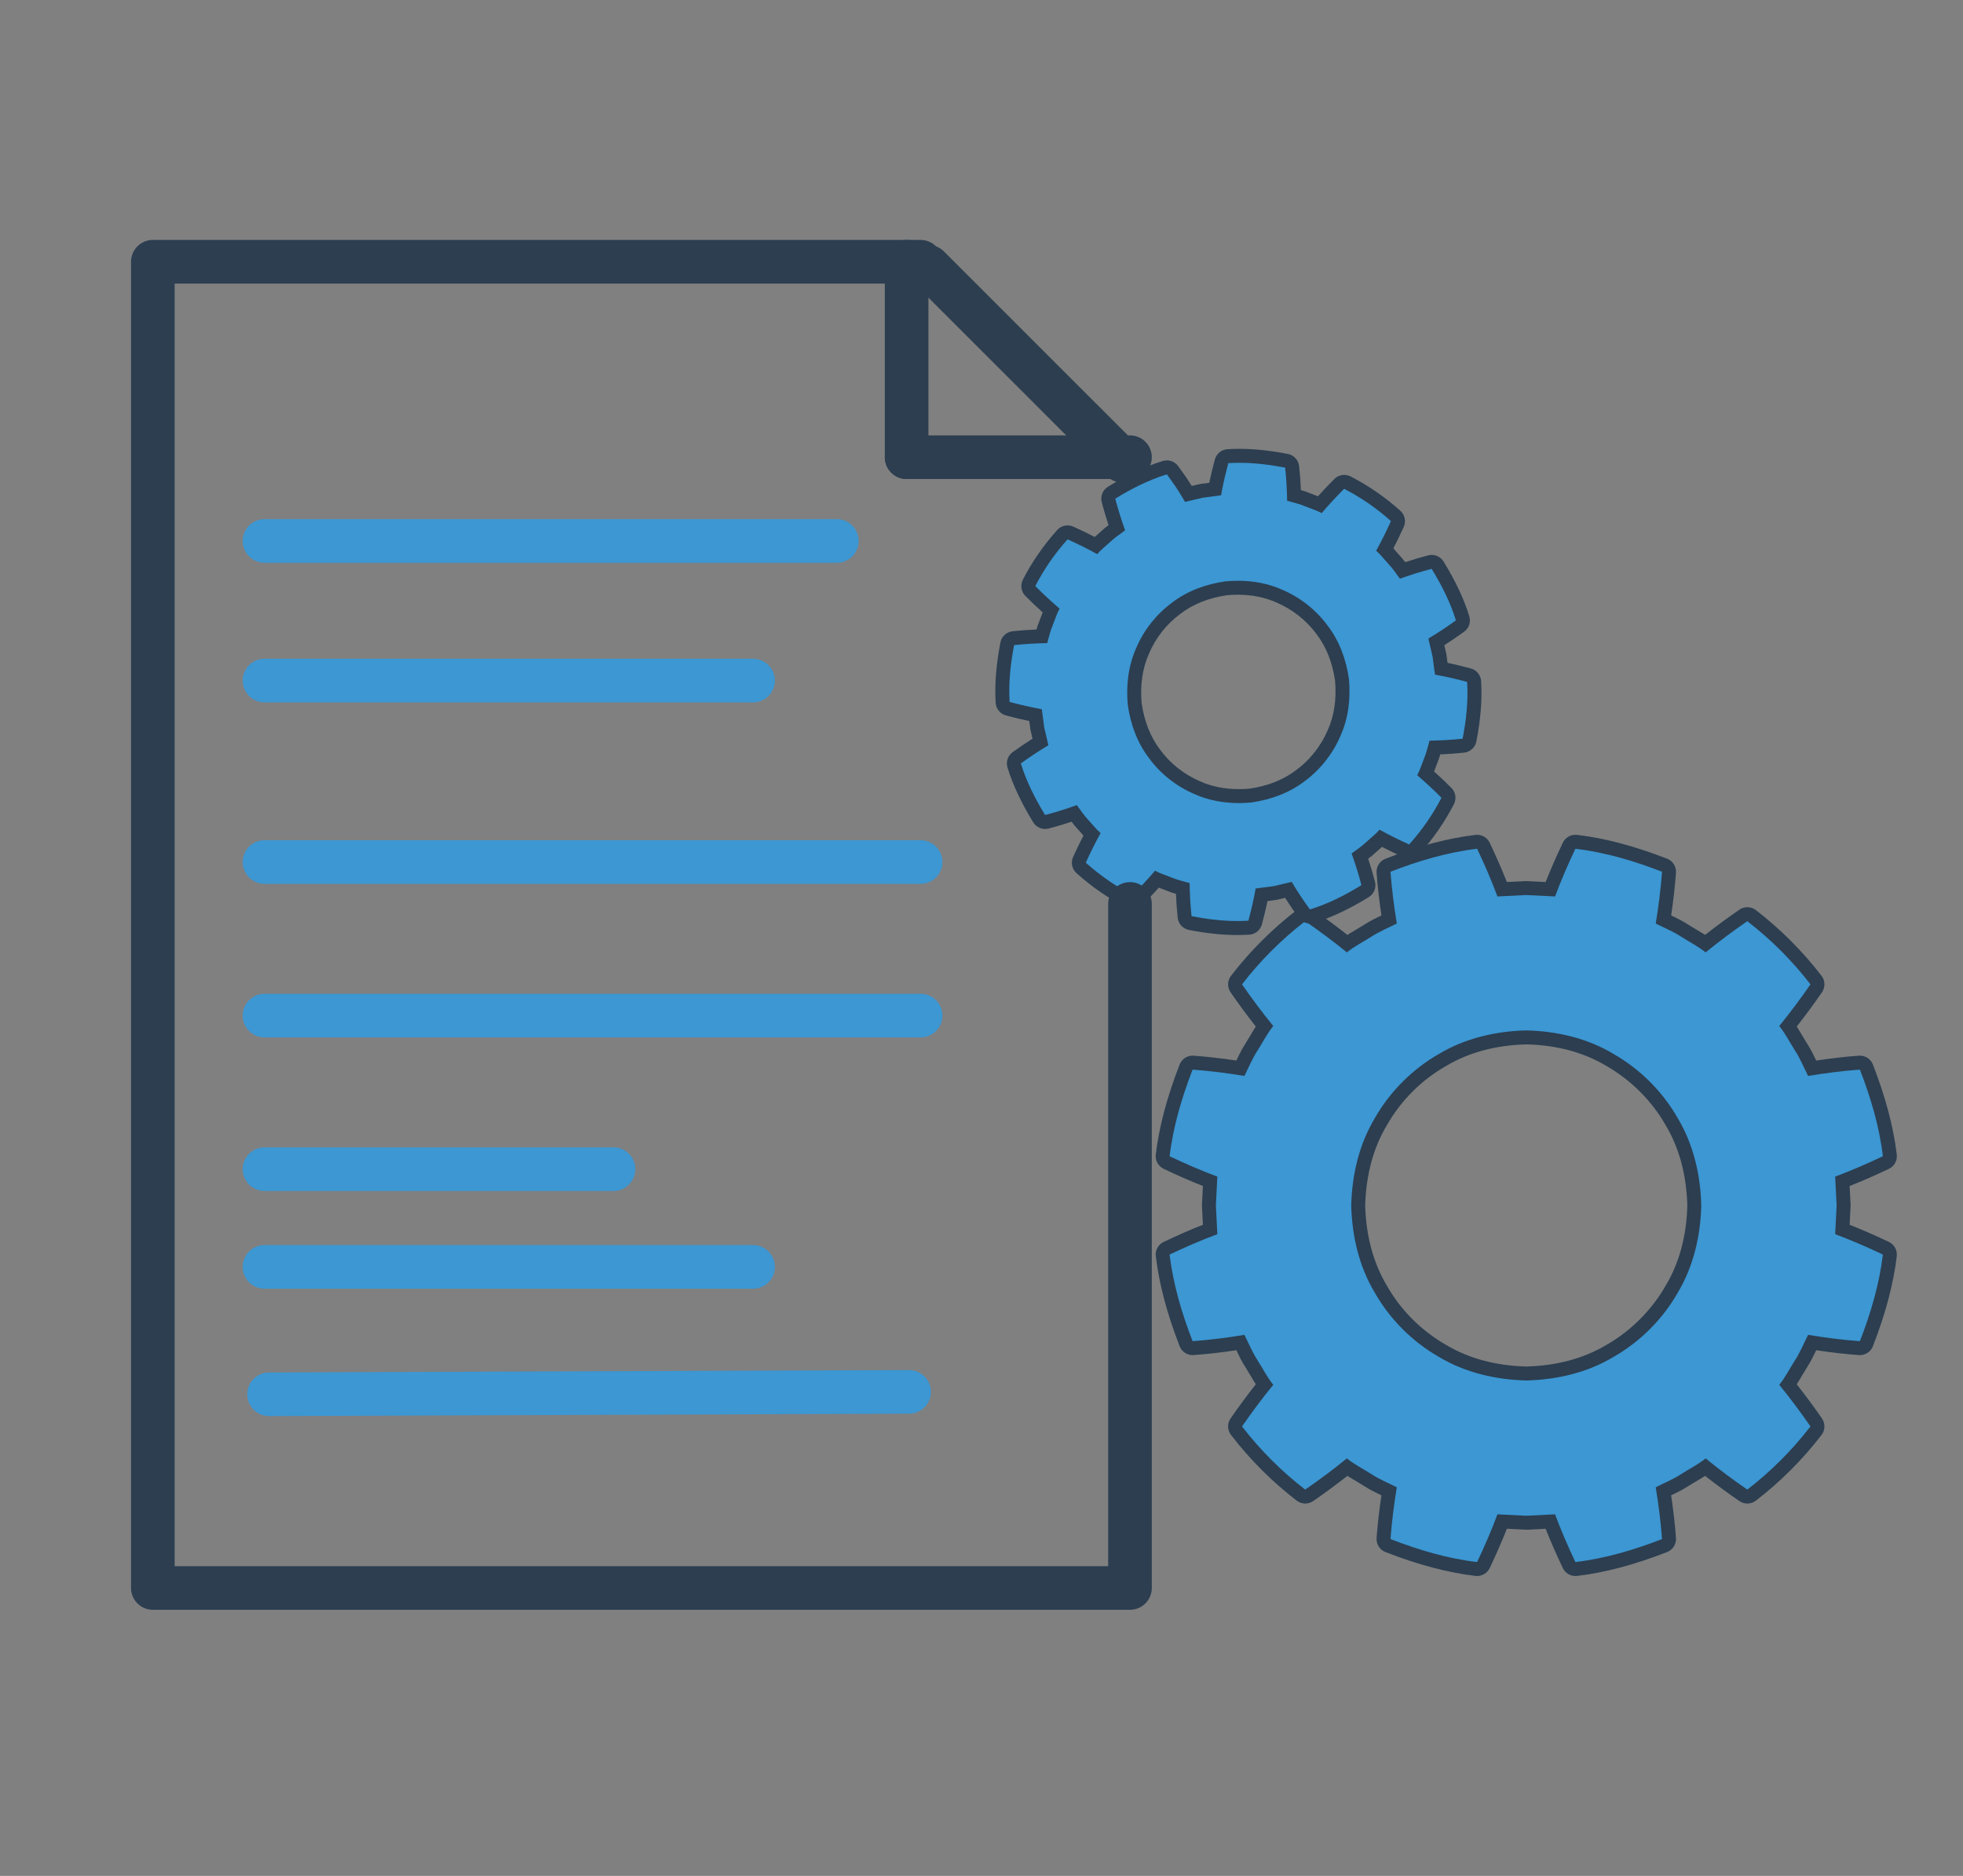
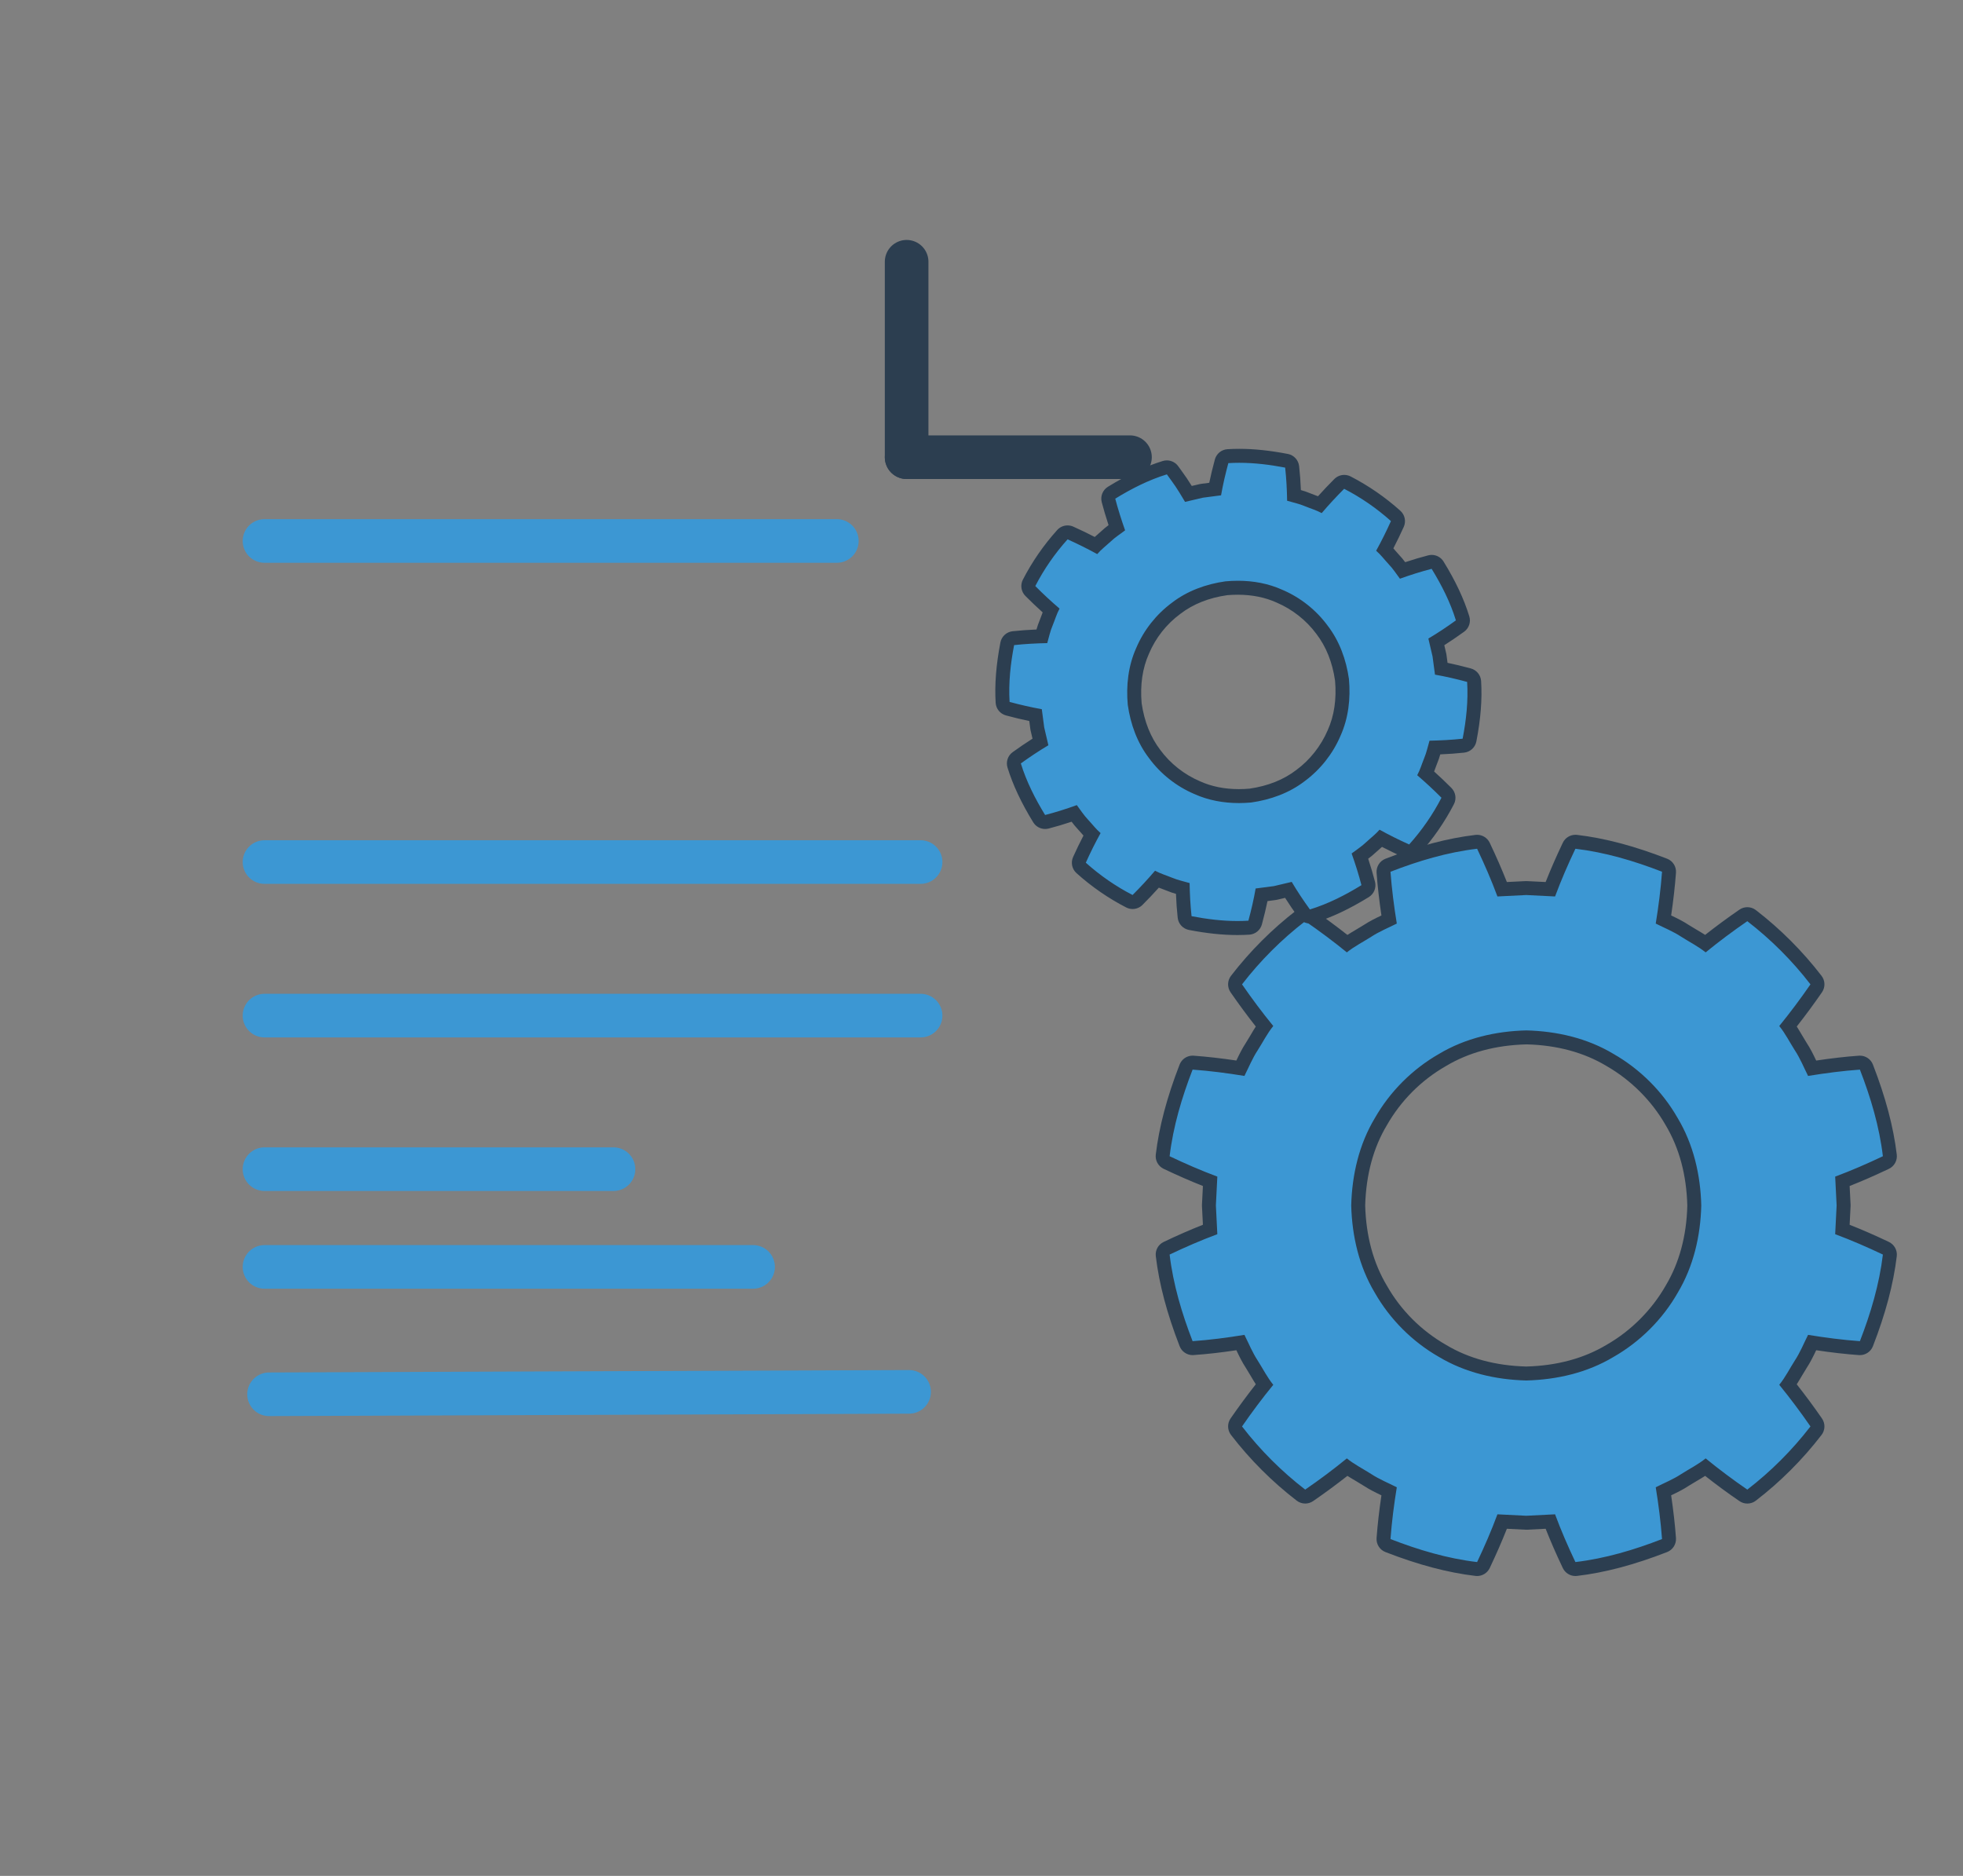
<svg xmlns="http://www.w3.org/2000/svg" version="1.1" id="Layer_1" x="0px" y="0px" width="225px" height="215px" viewBox="0 0 225 215" enable-background="new 0 0 225 215" xml:space="preserve">
  <rect x="0" y="0" width="225" height="215" fill="#808080" stroke="none" />
  <g>
    <path fill="#3C97D3" d="M180.573,179.834c-0.307,0-0.589-0.173-0.724-0.456c-0.852-1.8-1.542-3.396-2.15-4.985l-2.715,0.136   l-2.804-0.136c-0.595,1.563-1.287,3.164-2.149,4.985c-0.135,0.283-0.419,0.456-0.724,0.456c-0.033,0-0.062,0-0.096-0.006   c-3.112-0.365-6.425-1.244-10.125-2.685c-0.325-0.125-0.531-0.453-0.506-0.805c0.125-1.685,0.341-3.505,0.638-5.419   c-0.125-0.059-0.25-0.12-0.377-0.18c-0.705-0.334-1.433-0.68-2.119-1.133c-0.289-0.183-0.594-0.363-0.898-0.545   c-0.475-0.279-0.961-0.565-1.43-0.896c-1.376,1.105-2.832,2.19-4.339,3.223c-0.138,0.096-0.297,0.141-0.453,0.141   c-0.172,0-0.345-0.056-0.487-0.167c-2.775-2.138-5.261-4.622-7.388-7.388c-0.211-0.274-0.222-0.654-0.023-0.94   c1.039-1.506,2.12-2.962,3.224-4.334c-0.331-0.472-0.62-0.961-0.9-1.437c-0.18-0.301-0.359-0.603-0.547-0.898   c-0.453-0.691-0.8-1.431-1.137-2.144c-0.057-0.115-0.109-0.232-0.166-0.349c-1.919,0.305-3.742,0.52-5.428,0.64   c-0.02,0-0.036,0-0.057,0c-0.328,0-0.627-0.2-0.744-0.51c-1.434-3.7-2.312-7.009-2.684-10.118   c-0.041-0.344,0.141-0.672,0.449-0.819c1.794-0.853,3.393-1.545,4.984-2.156l-0.137-2.717l0.137-2.799   c-1.578-0.604-3.178-1.297-4.984-2.156c-0.309-0.146-0.49-0.475-0.449-0.815c0.368-3.104,1.246-6.417,2.684-10.122   c0.117-0.308,0.416-0.509,0.744-0.509c0.021,0,0.037,0,0.057,0.001c1.648,0.117,3.472,0.331,5.428,0.636   c0.053-0.115,0.109-0.23,0.166-0.347c0.337-0.712,0.684-1.45,1.144-2.146c0.181-0.288,0.36-0.588,0.537-0.891   c0.283-0.479,0.57-0.968,0.901-1.437c-1.102-1.373-2.183-2.832-3.222-4.337c-0.198-0.286-0.188-0.667,0.023-0.942   c2.125-2.763,4.612-5.247,7.386-7.389c0.145-0.11,0.317-0.167,0.489-0.167c0.159,0,0.317,0.047,0.455,0.141   c1.514,1.046,2.97,2.128,4.339,3.223c0.466-0.326,0.95-0.61,1.419-0.889c0.31-0.183,0.618-0.366,0.917-0.557   c0.692-0.456,1.433-0.81,2.154-1.148c0.109-0.051,0.224-0.104,0.335-0.158c-0.302-1.917-0.515-3.737-0.64-5.419   c-0.026-0.351,0.18-0.677,0.508-0.805c3.695-1.438,7.007-2.317,10.125-2.687c0.031-0.003,0.062-0.005,0.094-0.005   c0.307,0,0.588,0.176,0.723,0.458c0.862,1.814,1.553,3.414,2.151,4.983l2.724-0.134l2.793,0.136   c0.613-1.594,1.302-3.194,2.152-4.983c0.134-0.282,0.417-0.458,0.723-0.458c0.031,0,0.062,0.001,0.094,0.005   c3.119,0.37,6.432,1.249,10.125,2.684c0.328,0.126,0.535,0.452,0.51,0.803c-0.12,1.664-0.334,3.486-0.638,5.424   c0.112,0.052,0.226,0.105,0.335,0.159c0.719,0.34,1.462,0.689,2.159,1.152c0.284,0.181,0.587,0.36,0.889,0.537   c0.479,0.283,0.968,0.57,1.437,0.901c1.36-1.089,2.818-2.17,4.344-3.223c0.137-0.094,0.297-0.141,0.453-0.141   c0.173,0,0.347,0.057,0.49,0.167c2.766,2.134,5.25,4.621,7.385,7.387c0.209,0.277,0.222,0.658,0.023,0.944   c-1.03,1.495-2.113,2.951-3.224,4.336c0.334,0.474,0.625,0.966,0.906,1.445c0.178,0.302,0.356,0.6,0.54,0.892   c0.455,0.691,0.807,1.432,1.147,2.15c0.05,0.112,0.103,0.225,0.157,0.334c1.961-0.305,3.783-0.519,5.426-0.636   c0.02-0.001,0.035-0.001,0.056-0.001c0.328,0,0.627,0.201,0.745,0.509c1.432,3.687,2.31,6.997,2.685,10.122   c0.042,0.341-0.141,0.669-0.45,0.815c-1.8,0.856-3.396,1.549-4.984,2.156l0.138,2.716l-0.138,2.8   c1.601,0.614,3.2,1.305,4.984,2.156c0.312,0.147,0.494,0.477,0.45,0.817c-0.375,3.131-1.253,6.442-2.685,10.122   c-0.118,0.308-0.417,0.508-0.745,0.508c-0.021,0-0.036,0-0.056,0c-1.655-0.117-3.437-0.327-5.426-0.64   c-0.053,0.111-0.104,0.224-0.157,0.335c-0.341,0.719-0.69,1.462-1.155,2.167c-0.18,0.283-0.355,0.581-0.532,0.881   c-0.283,0.48-0.572,0.969-0.906,1.444c1.109,1.384,2.193,2.839,3.224,4.334c0.198,0.286,0.186,0.666-0.023,0.94   c-2.135,2.771-4.621,5.257-7.388,7.388c-0.141,0.109-0.314,0.167-0.487,0.167c-0.158,0-0.316-0.047-0.453-0.141   c-1.515-1.039-2.973-2.121-4.341-3.223c-0.476,0.334-0.968,0.625-1.445,0.907c-0.302,0.177-0.601,0.354-0.896,0.541   c-0.669,0.445-1.396,0.79-2.102,1.125c-0.127,0.06-0.252,0.118-0.378,0.18c0.302,1.931,0.516,3.753,0.638,5.42   c0.024,0.352-0.182,0.677-0.508,0.804c-3.697,1.436-7.007,2.316-10.127,2.686C180.636,179.834,180.605,179.834,180.573,179.834z    M174.943,118.896c-3.662,0.094-6.896,0.965-9.604,2.586c-2.953,1.692-5.387,4.129-7.059,7.062   c-1.633,2.722-2.507,5.956-2.604,9.631c0.097,3.635,0.969,6.872,2.594,9.581c1.682,2.947,4.115,5.383,7.055,7.066   c2.731,1.634,5.967,2.506,9.636,2.597c3.63-0.091,6.862-0.963,9.575-2.591c2.956-1.69,5.394-4.128,7.062-7.057   c1.636-2.734,2.508-5.97,2.599-9.636c-0.091-3.63-0.964-6.864-2.589-9.576c-1.68-2.945-4.116-5.382-7.057-7.065   C181.834,119.859,178.609,118.989,174.943,118.896z" />
    <path fill="#2C3E50" d="M180.573,97.276c3.411,0.405,6.734,1.394,9.93,2.634c-0.144,1.965-0.403,3.987-0.722,5.941   c0.984,0.495,2.016,0.908,2.934,1.518c0.934,0.594,1.927,1.094,2.788,1.784c1.521-1.244,3.118-2.433,4.774-3.575   c2.71,2.091,5.15,4.528,7.239,7.24c-1.142,1.655-2.336,3.249-3.576,4.775c0.696,0.854,1.192,1.854,1.784,2.781   c0.612,0.925,1.025,1.955,1.519,2.94c1.956-0.32,3.976-0.584,5.94-0.724c1.241,3.199,2.229,6.518,2.635,9.927   c-1.812,0.859-3.591,1.635-5.469,2.335l0.166,3.3l-0.166,3.3c1.878,0.7,3.656,1.472,5.469,2.334   c-0.409,3.406-1.394,6.731-2.635,9.926c-1.965-0.138-3.984-0.403-5.94-0.724c-0.497,0.985-0.906,2.017-1.519,2.943   c-0.592,0.93-1.089,1.924-1.784,2.783c1.24,1.524,2.435,3.115,3.576,4.771c-2.092,2.713-4.529,5.153-7.239,7.239   c-1.656-1.138-3.253-2.33-4.774-3.576c-0.861,0.696-1.854,1.193-2.788,1.787c-0.918,0.609-1.949,1.021-2.934,1.523   c0.318,1.95,0.578,3.974,0.722,5.935c-3.195,1.242-6.519,2.232-9.93,2.636c-0.859-1.814-1.633-3.588-2.331-5.472l-3.299,0.165   l-3.307-0.165c-0.696,1.884-1.472,3.657-2.329,5.472c-3.411-0.403-6.729-1.394-9.929-2.636c0.146-1.961,0.405-3.984,0.724-5.935   c-0.985-0.502-2.016-0.914-2.94-1.523c-0.927-0.594-1.925-1.091-2.786-1.787c-1.523,1.246-3.117,2.438-4.773,3.576   c-2.709-2.089-5.153-4.526-7.24-7.239c1.144-1.656,2.334-3.247,3.581-4.771c-0.698-0.859-1.193-1.854-1.787-2.783   c-0.609-0.927-1.023-1.958-1.52-2.943c-1.953,0.323-3.975,0.586-5.94,0.724c-1.239-3.194-2.229-6.52-2.634-9.926   c1.812-0.862,3.589-1.634,5.469-2.334l-0.166-3.3l0.166-3.3c-1.88-0.7-3.656-1.476-5.469-2.335   c0.406-3.409,1.395-6.728,2.634-9.927c1.966,0.14,3.987,0.403,5.94,0.724c0.497-0.985,0.91-2.016,1.52-2.94   c0.594-0.928,1.09-1.928,1.787-2.781c-1.247-1.526-2.438-3.12-3.581-4.775c2.089-2.712,4.531-5.151,7.24-7.24   c1.656,1.143,3.25,2.331,4.773,3.575c0.861-0.692,1.859-1.19,2.786-1.784c0.925-0.609,1.955-1.023,2.94-1.518   c-0.318-1.952-0.578-3.977-0.724-5.938c3.199-1.244,6.518-2.233,9.929-2.637c0.857,1.812,1.633,3.588,2.329,5.469l3.307-0.165   l3.299,0.165C178.943,100.864,179.714,99.088,180.573,97.276 M174.943,158.219c3.514-0.088,7-0.898,10.006-2.703   c3.039-1.737,5.616-4.307,7.348-7.347c1.806-3.016,2.617-6.494,2.703-10.013c-0.088-3.519-0.9-7-2.703-10.011   c-1.731-3.039-4.307-5.609-7.348-7.349c-3.006-1.807-6.492-2.614-10.006-2.7c-3.516,0.086-7,0.894-10.014,2.7   c-3.039,1.739-5.611,4.31-7.344,7.35c-1.809,3.013-2.616,6.491-2.708,10.01c0.094,3.519,0.899,6.997,2.708,10.013   c1.732,3.039,4.305,5.609,7.344,7.347C167.943,157.32,171.425,158.131,174.943,158.219 M180.573,95.677   c-0.614,0-1.179,0.352-1.445,0.914c-0.763,1.606-1.398,3.062-1.966,4.499l-2.141-0.105c-0.026-0.002-0.052-0.002-0.078-0.002   c-0.028,0-0.053,0-0.081,0.002l-2.144,0.105c-0.56-1.418-1.194-2.874-1.966-4.499c-0.269-0.563-0.835-0.914-1.445-0.914   c-0.062,0-0.125,0.003-0.189,0.012c-3.185,0.377-6.562,1.271-10.318,2.734c-0.656,0.255-1.067,0.908-1.016,1.609   c0.112,1.529,0.3,3.169,0.556,4.891c-0.681,0.32-1.378,0.665-2.056,1.111c-0.275,0.174-0.573,0.352-0.875,0.528   c-0.319,0.19-0.647,0.381-0.971,0.591c-1.248-0.984-2.563-1.955-3.927-2.894c-0.273-0.189-0.59-0.284-0.906-0.284   c-0.347,0-0.691,0.113-0.978,0.333c-2.831,2.182-5.364,4.717-7.531,7.532c-0.425,0.553-0.442,1.315-0.049,1.888   c0.937,1.354,1.905,2.67,2.893,3.922c-0.213,0.331-0.408,0.662-0.601,0.99c-0.175,0.294-0.348,0.588-0.531,0.875   c-0.434,0.659-0.773,1.356-1.097,2.034c-1.756-0.263-3.398-0.446-4.899-0.555c-0.038-0.003-0.077-0.005-0.113-0.005   c-0.656,0-1.251,0.403-1.493,1.022c-1.46,3.769-2.354,7.144-2.731,10.315c-0.081,0.682,0.284,1.339,0.903,1.635   c1.618,0.767,3.075,1.406,4.5,1.967l-0.109,2.141c0,0.053,0,0.104,0,0.161l0.109,2.141c-1.435,0.567-2.893,1.203-4.5,1.969   c-0.622,0.297-0.983,0.953-0.9,1.634c0.378,3.179,1.272,6.555,2.731,10.316c0.239,0.618,0.834,1.021,1.49,1.021   c0.038,0,0.077-0.003,0.113-0.006c1.534-0.106,3.176-0.294,4.901-0.554c0.32,0.679,0.662,1.375,1.107,2.055   c0.172,0.271,0.347,0.567,0.519,0.859c0.192,0.327,0.39,0.658,0.601,0.987c-0.984,1.252-1.956,2.567-2.893,3.921   c-0.394,0.57-0.373,1.334,0.049,1.884c2.167,2.82,4.701,5.355,7.531,7.533c0.289,0.222,0.633,0.333,0.978,0.333   c0.314,0,0.633-0.094,0.905-0.281c1.354-0.932,2.67-1.901,3.928-2.891c0.327,0.209,0.655,0.403,0.979,0.592   c0.297,0.177,0.594,0.352,0.885,0.539c0.662,0.435,1.359,0.775,2.037,1.099c-0.256,1.721-0.443,3.361-0.556,4.893   c-0.052,0.699,0.359,1.355,1.016,1.609c3.766,1.464,7.141,2.359,10.32,2.734c0.062,0.009,0.125,0.012,0.188,0.012   c0.612,0,1.177-0.353,1.445-0.914c0.773-1.633,1.409-3.089,1.966-4.501l2.145,0.107c0.027,0.002,0.054,0.002,0.08,0.002   c0.028,0,0.053,0,0.081-0.002l2.138-0.107c0.565,1.431,1.2,2.888,1.967,4.501c0.268,0.562,0.833,0.914,1.445,0.914   c0.062,0,0.125-0.003,0.188-0.012c3.188-0.375,6.564-1.272,10.322-2.734c0.653-0.254,1.065-0.906,1.016-1.606   c-0.109-1.519-0.297-3.161-0.553-4.896c0.678-0.323,1.375-0.664,2.053-1.114c0.261-0.165,0.553-0.337,0.846-0.509   c0.329-0.194,0.664-0.391,0.998-0.606c1.247,0.985,2.565,1.956,3.932,2.891c0.273,0.188,0.587,0.282,0.902,0.282   c0.348,0,0.691-0.11,0.977-0.332c2.824-2.172,5.355-4.707,7.53-7.531c0.425-0.554,0.443-1.312,0.05-1.888   c-0.928-1.344-1.9-2.656-2.894-3.917c0.216-0.335,0.412-0.669,0.606-0.997c0.172-0.292,0.344-0.585,0.527-0.87   c0.435-0.661,0.773-1.359,1.098-2.038c1.774,0.266,3.387,0.448,4.898,0.557c0.037,0.003,0.076,0.003,0.112,0.003   c0.656,0,1.251-0.4,1.492-1.019c1.453-3.744,2.35-7.116,2.734-10.315c0.081-0.682-0.283-1.341-0.901-1.637   c-1.605-0.764-3.062-1.399-4.502-1.967l0.109-2.141c0.002-0.057,0.002-0.107,0-0.164l-0.109-2.141c1.433-0.564,2.888-1.2,4.5-1.967   c0.622-0.296,0.984-0.953,0.903-1.635c-0.385-3.192-1.28-6.565-2.734-10.315c-0.241-0.619-0.835-1.021-1.492-1.021   c-0.036,0-0.075,0.002-0.112,0.005c-1.497,0.103-3.141,0.294-4.898,0.556c-0.322-0.683-0.663-1.378-1.113-2.059   c-0.165-0.26-0.337-0.554-0.509-0.844c-0.194-0.33-0.391-0.664-0.606-0.999c0.992-1.263,1.964-2.578,2.891-3.922   c0.396-0.573,0.375-1.334-0.049-1.886c-2.173-2.822-4.704-5.356-7.527-7.534c-0.288-0.222-0.633-0.333-0.977-0.333   c-0.319,0-0.635,0.094-0.908,0.283c-1.372,0.944-2.689,1.914-3.93,2.893c-0.331-0.213-0.662-0.408-0.989-0.601   c-0.295-0.175-0.589-0.348-0.878-0.531c-0.654-0.434-1.352-0.774-2.029-1.097c0.256-1.739,0.441-3.383,0.553-4.897   c0.05-0.701-0.362-1.353-1.016-1.606c-3.761-1.461-7.135-2.354-10.322-2.732C180.696,95.68,180.636,95.677,180.573,95.677   L180.573,95.677z M156.478,138.156c0.101-3.519,0.935-6.609,2.481-9.185c1.619-2.839,3.951-5.173,6.766-6.784   c2.622-1.572,5.725-2.403,9.258-2.49c3.453,0.087,6.558,0.917,9.144,2.472c2.807,1.606,5.203,4.006,6.78,6.769   c1.571,2.625,2.406,5.729,2.493,9.256c-0.087,3.447-0.919,6.552-2.477,9.152c-1.592,2.793-3.989,5.191-6.767,6.779   c-2.609,1.565-5.7,2.4-9.213,2.494c-3.513-0.094-6.604-0.926-9.19-2.477c-2.843-1.627-5.177-3.961-6.775-6.768   C157.412,144.766,156.576,141.672,156.478,138.156L156.478,138.156z" />
  </g>
  <g>
    <path fill="#3C97D3" d="M141.828,106.359c-1.653,0-3.422-0.185-5.406-0.567c-0.344-0.065-0.606-0.348-0.645-0.697   c-0.11-1.01-0.183-2.109-0.215-3.271c-0.013-0.003-0.025-0.006-0.038-0.012c-0.493-0.131-1-0.267-1.503-0.481   c-0.197-0.08-0.406-0.158-0.615-0.235c-0.266-0.099-0.539-0.2-0.812-0.316c-0.704,0.807-1.451,1.6-2.219,2.365   c-0.154,0.154-0.357,0.233-0.563,0.233c-0.125,0-0.25-0.029-0.367-0.089c-1.984-1.023-3.846-2.306-5.528-3.82   c-0.26-0.233-0.338-0.606-0.195-0.925c0.446-0.992,0.927-1.968,1.431-2.909c-0.203-0.209-0.391-0.426-0.571-0.635   c-0.15-0.171-0.3-0.344-0.453-0.508c-0.375-0.396-0.687-0.828-0.984-1.244l-0.018-0.02c-1.086,0.377-2.139,0.699-3.139,0.956   c-0.065,0.017-0.133,0.025-0.198,0.025c-0.273,0-0.535-0.141-0.682-0.382c-1.331-2.168-2.269-4.162-2.865-6.091   c-0.102-0.328,0.017-0.684,0.298-0.887c0.927-0.668,1.819-1.267,2.713-1.817l-0.347-1.485l-0.213-1.585   c-1.016-0.195-2.041-0.436-3.185-0.742c-0.333-0.09-0.568-0.381-0.591-0.725c-0.121-2.02,0.052-4.213,0.531-6.71   c0.067-0.346,0.351-0.607,0.7-0.645c1.007-0.109,2.102-0.182,3.269-0.217l0.004-0.005c0.131-0.502,0.269-1.022,0.492-1.536   c0.086-0.208,0.167-0.426,0.245-0.646c0.095-0.256,0.19-0.515,0.302-0.776c-0.817-0.717-1.611-1.464-2.367-2.224   c-0.242-0.246-0.301-0.621-0.141-0.93c1.02-1.983,2.303-3.841,3.816-5.523c0.156-0.173,0.374-0.266,0.596-0.266   c0.109,0,0.222,0.022,0.325,0.069c0.975,0.438,1.953,0.916,2.912,1.427c0.216-0.205,0.435-0.397,0.65-0.583   c0.165-0.146,0.336-0.292,0.5-0.441c0.378-0.367,0.8-0.669,1.209-0.963c0.018-0.012,0.033-0.022,0.047-0.034   c-0.396-1.165-0.709-2.195-0.954-3.134c-0.09-0.34,0.056-0.698,0.357-0.882c2.169-1.336,4.166-2.275,6.097-2.869   c0.078-0.024,0.158-0.035,0.234-0.035c0.253,0,0.497,0.121,0.648,0.333l0.364,0.502c0.57,0.786,0.773,1.064,1.459,2.206   l1.476-0.345l1.584-0.211c0.188-0.981,0.43-2.007,0.747-3.181c0.089-0.332,0.378-0.568,0.722-0.591   c0.433-0.026,0.862-0.04,1.297-0.04c1.656,0,3.432,0.186,5.416,0.566c0.344,0.067,0.604,0.349,0.644,0.697   c0.112,1.021,0.188,2.121,0.217,3.273l0.03,0.009c0.497,0.133,1.009,0.269,1.514,0.484c0.192,0.078,0.4,0.155,0.608,0.232   c0.269,0.099,0.543,0.2,0.818,0.317c0.703-0.804,1.445-1.597,2.216-2.365c0.153-0.154,0.357-0.234,0.565-0.234   c0.125,0,0.25,0.028,0.367,0.089c1.992,1.027,3.854,2.311,5.531,3.816c0.258,0.233,0.338,0.606,0.195,0.925   c-0.456,1.005-0.938,1.982-1.433,2.912c0.203,0.214,0.394,0.434,0.579,0.649c0.146,0.168,0.291,0.337,0.441,0.5   c0.381,0.394,0.698,0.834,1.003,1.26c1.099-0.381,2.151-0.701,3.138-0.955c0.065-0.018,0.134-0.025,0.199-0.025   c0.272,0,0.531,0.141,0.682,0.38c1.336,2.169,2.271,4.163,2.864,6.093c0.102,0.328-0.018,0.683-0.296,0.883   c-0.965,0.696-1.839,1.282-2.712,1.818l0.349,1.485l0.214,1.585c1.013,0.195,2.037,0.434,3.18,0.744   c0.331,0.09,0.567,0.381,0.589,0.723c0.125,2.034-0.049,4.229-0.531,6.712c-0.065,0.344-0.35,0.605-0.698,0.644   c-0.992,0.109-2.069,0.181-3.271,0.217c-0.136,0.502-0.275,1.024-0.494,1.542c-0.081,0.2-0.159,0.414-0.235,0.626   c-0.099,0.264-0.192,0.533-0.308,0.8c0.818,0.722,1.612,1.466,2.365,2.22c0.244,0.246,0.303,0.623,0.144,0.933   c-1.024,1.984-2.31,3.842-3.82,5.523c-0.154,0.173-0.373,0.266-0.595,0.266c-0.109,0-0.223-0.022-0.325-0.068   c-0.963-0.429-1.922-0.898-2.916-1.428c-0.211,0.202-0.427,0.389-0.638,0.573c-0.172,0.148-0.344,0.298-0.508,0.451   c-0.379,0.365-0.801,0.667-1.206,0.962c-0.019,0.013-0.036,0.026-0.052,0.037c0.379,1.106,0.7,2.159,0.95,3.138   c0.089,0.339-0.056,0.695-0.354,0.88c-2.17,1.337-4.164,2.275-6.096,2.867c-0.078,0.024-0.156,0.035-0.234,0.035   c-0.25,0-0.495-0.12-0.646-0.331c-0.693-0.957-1.278-1.832-1.818-2.713l-1.477,0.348l-1.593,0.209   c-0.185,0.966-0.423,1.994-0.739,3.18c-0.089,0.332-0.379,0.568-0.723,0.592C142.703,106.347,142.266,106.359,141.828,106.359z    M141.884,67.362c-0.448,0-0.901,0.022-1.353,0.064c-2.223,0.318-4.156,1.087-5.71,2.283c-1.701,1.259-3.029,2.938-3.847,4.864   c-0.812,1.805-1.117,3.866-0.909,6.137c0.317,2.22,1.087,4.154,2.287,5.708c1.231,1.678,2.956,3.04,4.866,3.851   c1.433,0.646,3.037,0.971,4.787,0.971c0.447,0,0.896-0.02,1.341-0.062c2.222-0.316,4.157-1.087,5.714-2.284   c1.698-1.256,3.026-2.935,3.849-4.866c0.812-1.802,1.115-3.862,0.909-6.139c-0.315-2.216-1.088-4.151-2.287-5.708   c-1.254-1.703-2.934-3.028-4.863-3.848C145.235,67.687,143.631,67.362,141.884,67.362z" />
    <path fill="#2C3E50" d="M142.04,53.042c1.766,0,3.531,0.219,5.265,0.552c0.139,1.245,0.207,2.541,0.225,3.798   c0.677,0.2,1.37,0.339,2.018,0.616c0.646,0.266,1.328,0.464,1.946,0.798c0.812-0.95,1.669-1.879,2.573-2.784   c1.937,0.999,3.742,2.245,5.364,3.701c-0.526,1.168-1.091,2.301-1.696,3.398c0.532,0.457,0.956,1.029,1.431,1.539   c0.494,0.507,0.869,1.104,1.294,1.667c1.182-0.426,2.419-0.819,3.635-1.133c1.141,1.858,2.141,3.823,2.781,5.909   c-1.036,0.748-2.06,1.434-3.156,2.082l0.479,2.051l0.279,2.085c1.252,0.22,2.448,0.5,3.685,0.833c0.135,2.178-0.1,4.37-0.516,6.51   c-1.24,0.136-2.539,0.202-3.797,0.228c-0.195,0.67-0.341,1.363-0.615,2.014c-0.266,0.646-0.455,1.326-0.794,1.943   c0.946,0.812,1.88,1.675,2.781,2.581c-1,1.936-2.25,3.737-3.703,5.355c-1.169-0.521-2.3-1.09-3.397-1.691   c-0.457,0.531-1.024,0.953-1.537,1.434c-0.506,0.486-1.106,0.864-1.662,1.29c0.422,1.182,0.815,2.42,1.126,3.63   c-1.854,1.145-3.823,2.145-5.907,2.784c-0.75-1.034-1.435-2.059-2.085-3.157l-2.044,0.483l-2.092,0.272   c-0.216,1.258-0.498,2.459-0.83,3.69c-0.418,0.026-0.837,0.039-1.259,0.039c-1.763,0-3.523-0.222-5.255-0.555   c-0.136-1.24-0.203-2.541-0.224-3.795c-0.678-0.2-1.367-0.341-2.017-0.616c-0.646-0.266-1.33-0.464-1.945-0.8   c-0.812,0.953-1.672,1.883-2.575,2.783c-1.938-0.997-3.737-2.246-5.361-3.702c0.525-1.167,1.089-2.298,1.695-3.394   c-0.531-0.457-0.961-1.028-1.436-1.536c-0.489-0.51-0.864-1.107-1.289-1.67c-1.18,0.427-2.421,0.823-3.635,1.133   c-1.139-1.858-2.138-3.825-2.781-5.909c1.034-0.747,2.062-1.432,3.156-2.083l-0.478-2.049l-0.275-2.085   c-1.26-0.222-2.456-0.501-3.693-0.833c-0.132-2.179,0.105-4.37,0.519-6.512c1.243-0.136,2.54-0.203,3.797-0.228   c0.196-0.672,0.334-1.365,0.614-2.012c0.27-0.648,0.462-1.332,0.798-1.944c-0.953-0.815-1.884-1.676-2.781-2.583   c0.995-1.934,2.247-3.737,3.7-5.354c1.167,0.522,2.297,1.087,3.396,1.691c0.46-0.533,1.023-0.957,1.538-1.435   c0.506-0.487,1.106-0.862,1.659-1.286c-0.416-1.186-0.812-2.421-1.128-3.632c1.859-1.145,3.825-2.143,5.915-2.786   c0.968,1.344,1.01,1.344,2.085,3.155l2.044-0.48l2.084-0.273c0.219-1.258,0.502-2.456,0.834-3.69   C141.209,53.055,141.625,53.042,142.04,53.042 M142.006,92.04c0.472,0,0.943-0.022,1.412-0.066   c2.218-0.315,4.358-1.086,6.129-2.446c1.79-1.324,3.225-3.138,4.098-5.186c0.918-2.037,1.174-4.296,0.971-6.524   c-0.315-2.215-1.088-4.354-2.45-6.124c-1.32-1.793-3.134-3.226-5.183-4.096c-1.602-0.725-3.341-1.037-5.099-1.037   c-0.475,0-0.951,0.023-1.427,0.067c-2.212,0.315-4.354,1.084-6.123,2.446c-1.791,1.323-3.227,3.134-4.097,5.186   c-0.917,2.035-1.174,4.296-0.971,6.523c0.315,2.216,1.086,4.354,2.448,6.123c1.316,1.792,3.133,3.227,5.188,4.099   C138.5,91.728,140.248,92.04,142.006,92.04 M142.04,51.441L142.04,51.441c-0.448,0-0.896,0.013-1.347,0.042   c-0.685,0.042-1.266,0.517-1.445,1.18c-0.261,0.969-0.472,1.841-0.643,2.67l-0.94,0.123c-0.053,0.006-0.106,0.018-0.157,0.029   l-0.908,0.212c-0.456-0.742-0.695-1.077-1.193-1.767l-0.363-0.5c-0.306-0.424-0.793-0.664-1.3-0.664   c-0.156,0-0.315,0.022-0.469,0.07c-2,0.615-4.053,1.581-6.284,2.954c-0.599,0.368-0.886,1.083-0.709,1.765   c0.209,0.806,0.469,1.673,0.782,2.632c-0.29,0.217-0.589,0.457-0.876,0.733c-0.138,0.125-0.301,0.267-0.46,0.405   c-0.081,0.07-0.165,0.144-0.25,0.219c-0.813-0.422-1.636-0.819-2.459-1.187c-0.21-0.094-0.435-0.139-0.653-0.139   c-0.443,0-0.878,0.184-1.189,0.529c-1.561,1.732-2.883,3.648-3.936,5.693c-0.315,0.616-0.2,1.366,0.287,1.859   c0.635,0.641,1.301,1.273,1.983,1.887c-0.036,0.092-0.069,0.184-0.102,0.273c-0.077,0.208-0.153,0.417-0.237,0.624   c-0.153,0.354-0.27,0.717-0.369,1.064c-0.969,0.041-1.886,0.108-2.739,0.2c-0.698,0.078-1.266,0.6-1.398,1.29   c-0.492,2.565-0.67,4.824-0.544,6.909c0.041,0.687,0.518,1.27,1.182,1.45c0.95,0.256,1.822,0.466,2.674,0.642l0.123,0.94   c0.008,0.052,0.018,0.103,0.029,0.154l0.218,0.928c-0.749,0.474-1.5,0.984-2.275,1.544c-0.558,0.401-0.794,1.116-0.591,1.771   c0.616,1.994,1.58,4.045,2.947,6.272c0.295,0.482,0.817,0.763,1.364,0.763c0.131,0,0.266-0.016,0.398-0.049   c0.847-0.218,1.729-0.48,2.638-0.783c0.219,0.293,0.453,0.586,0.728,0.875c0.138,0.146,0.281,0.312,0.425,0.477   c0.066,0.076,0.135,0.154,0.205,0.235c-0.416,0.8-0.812,1.623-1.189,2.458c-0.285,0.635-0.128,1.382,0.391,1.848   c1.734,1.559,3.65,2.881,5.697,3.934c0.232,0.121,0.481,0.178,0.731,0.178c0.415,0,0.823-0.16,1.131-0.467   c0.644-0.643,1.272-1.306,1.878-1.98c0.105,0.04,0.207,0.078,0.307,0.115c0.201,0.074,0.401,0.147,0.599,0.229   c0.354,0.152,0.709,0.266,1.058,0.365c0.037,0.966,0.104,1.884,0.198,2.741c0.077,0.699,0.599,1.265,1.289,1.396   c2.033,0.394,3.852,0.584,5.56,0.584c0.453,0,0.906-0.016,1.359-0.042c0.688-0.044,1.269-0.521,1.445-1.185   c0.261-0.974,0.469-1.844,0.639-2.664l0.941-0.124c0.056-0.006,0.107-0.017,0.162-0.03l0.916-0.216   c0.465,0.734,0.97,1.475,1.547,2.272c0.306,0.424,0.793,0.664,1.297,0.664c0.156,0,0.313-0.025,0.469-0.072   c1.996-0.612,4.051-1.578,6.281-2.953c0.597-0.368,0.884-1.081,0.709-1.759c-0.214-0.832-0.475-1.716-0.781-2.639   c0.291-0.216,0.591-0.454,0.875-0.728c0.146-0.134,0.308-0.277,0.472-0.419c0.078-0.067,0.158-0.136,0.237-0.208   c0.836,0.434,1.65,0.825,2.469,1.188c0.21,0.093,0.429,0.138,0.648,0.138c0.442,0,0.88-0.186,1.191-0.531   c1.555-1.731,2.879-3.646,3.936-5.691c0.318-0.618,0.201-1.371-0.291-1.864c-0.633-0.637-1.298-1.267-1.979-1.88   c0.036-0.103,0.075-0.204,0.111-0.301c0.071-0.202,0.146-0.405,0.228-0.604c0.15-0.354,0.266-0.708,0.366-1.059   c0.99-0.041,1.896-0.107,2.743-0.2c0.697-0.078,1.263-0.599,1.395-1.287c0.496-2.551,0.675-4.812,0.543-6.914   c-0.04-0.685-0.516-1.267-1.178-1.447c-0.948-0.258-1.818-0.467-2.67-0.643l-0.125-0.942c-0.007-0.052-0.016-0.103-0.03-0.152   l-0.216-0.927c0.729-0.464,1.469-0.966,2.27-1.544c0.558-0.401,0.797-1.111,0.594-1.766c-0.613-1.996-1.575-4.048-2.949-6.277   c-0.295-0.482-0.815-0.762-1.363-0.762c-0.132,0-0.266,0.016-0.397,0.051c-0.837,0.215-1.722,0.478-2.639,0.783   c-0.219-0.293-0.461-0.596-0.739-0.881c-0.12-0.13-0.26-0.292-0.4-0.454c-0.068-0.082-0.142-0.165-0.215-0.25   c0.41-0.793,0.809-1.616,1.19-2.458c0.287-0.636,0.128-1.385-0.39-1.85c-1.728-1.55-3.645-2.874-5.698-3.933   c-0.232-0.12-0.484-0.177-0.734-0.177c-0.414,0-0.823,0.162-1.131,0.467c-0.644,0.645-1.273,1.307-1.877,1.979   c-0.104-0.04-0.212-0.078-0.313-0.117c-0.2-0.074-0.397-0.146-0.594-0.227c-0.351-0.151-0.703-0.264-1.054-0.363   c-0.037-0.962-0.104-1.88-0.203-2.746c-0.078-0.697-0.6-1.262-1.287-1.394C145.57,51.634,143.75,51.441,142.04,51.441   L142.04,51.441z M130.855,80.599c-0.184-2.119,0.098-4.029,0.841-5.682c0.775-1.827,2.011-3.391,3.588-4.555   c1.469-1.131,3.274-1.849,5.399-2.151c0.352-0.03,0.781-0.049,1.2-0.049c1.633,0,3.125,0.301,4.437,0.895   c1.806,0.768,3.412,2.037,4.558,3.587c1.125,1.464,1.841,3.258,2.146,5.36c0.188,2.122-0.097,4.034-0.839,5.682   c-0.771,1.803-2.039,3.411-3.591,4.556c-1.462,1.124-3.258,1.838-5.364,2.145c-0.412,0.037-0.824,0.056-1.228,0.056   c-1.635,0-3.132-0.301-4.444-0.893c-1.812-0.77-3.418-2.038-4.556-3.586C131.878,84.496,131.162,82.701,130.855,80.599   L130.855,80.599z" />
  </g>
-   <polyline fill="none" stroke="#2C3E50" stroke-width="5" stroke-linecap="round" stroke-linejoin="round" points="129.519,103.6   129.519,182 17.519,182 17.519,30 105.519,30 " />
-   <path fill="none" stroke="#FFFFFF" stroke-width="5" stroke-linecap="round" stroke-linejoin="round" d="M128.657,52.812" />
-   <line fill="none" stroke="#2C3E50" stroke-width="5" stroke-linecap="round" stroke-linejoin="round" x1="106.422" y1="30.581" x2="128.657" y2="52.812" />
  <line fill="none" stroke="#2C3E50" stroke-width="5" stroke-linecap="round" stroke-linejoin="round" x1="103.918" y1="30" x2="103.918" y2="52.4" />
  <line fill="none" stroke="#2C3E50" stroke-width="5" stroke-linecap="round" stroke-linejoin="round" x1="103.918" y1="52.4" x2="129.519" y2="52.4" />
  <line fill="none" stroke="#3C97D3" stroke-width="5" stroke-linecap="round" stroke-linejoin="round" x1="30.318" y1="62" x2="95.918" y2="62" />
-   <line fill="none" stroke="#3C97D3" stroke-width="5" stroke-linecap="round" stroke-linejoin="round" x1="30.318" y1="78" x2="86.318" y2="78" />
  <line fill="none" stroke="#3C97D3" stroke-width="5" stroke-linecap="round" stroke-linejoin="round" x1="30.318" y1="98.8" x2="105.519" y2="98.8" />
  <line fill="none" stroke="#3C97D3" stroke-width="5" stroke-linecap="round" stroke-linejoin="round" x1="30.318" y1="116.4" x2="105.519" y2="116.4" />
  <line fill="none" stroke="#3C97D3" stroke-width="5" stroke-linecap="round" stroke-linejoin="round" x1="30.318" y1="134" x2="70.318" y2="134" />
  <line fill="none" stroke="#3C97D3" stroke-width="5" stroke-linecap="round" stroke-linejoin="round" x1="30.318" y1="145.2" x2="86.318" y2="145.2" />
  <line fill="none" stroke="#3C97D3" stroke-width="5" stroke-linecap="round" stroke-linejoin="round" x1="30.839" y1="159.8" x2="104.201" y2="159.523" />
</svg>